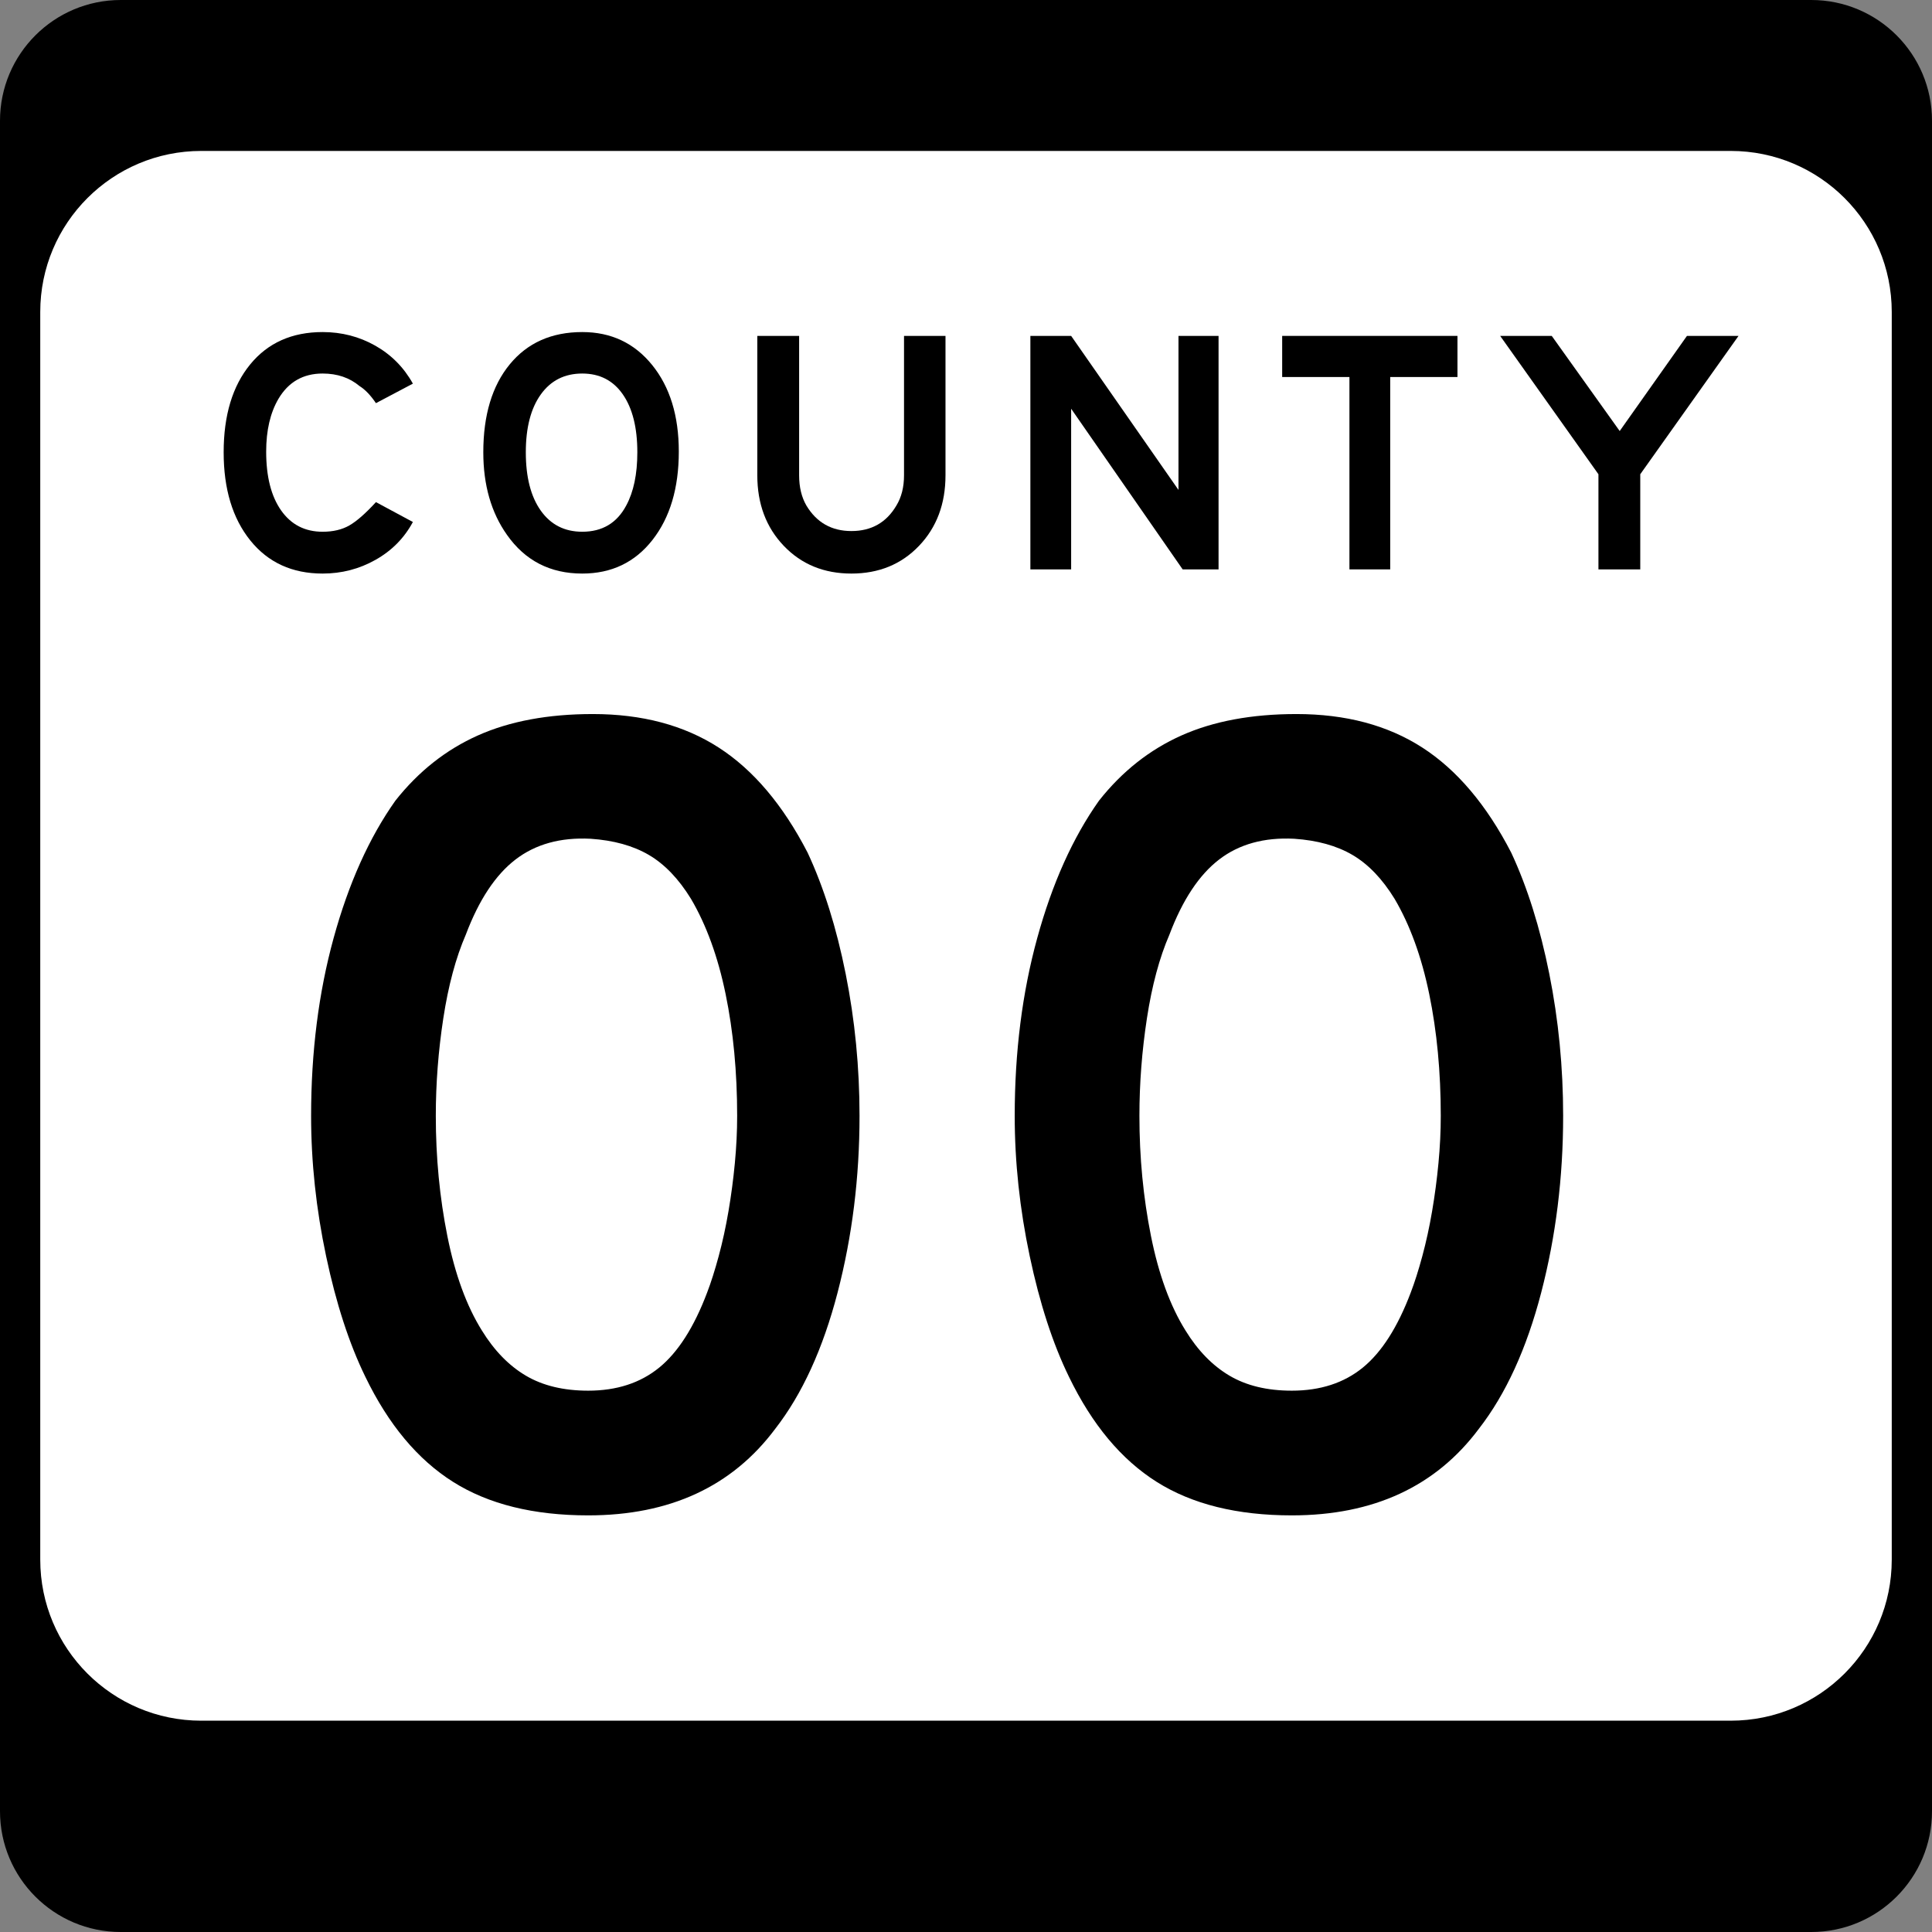
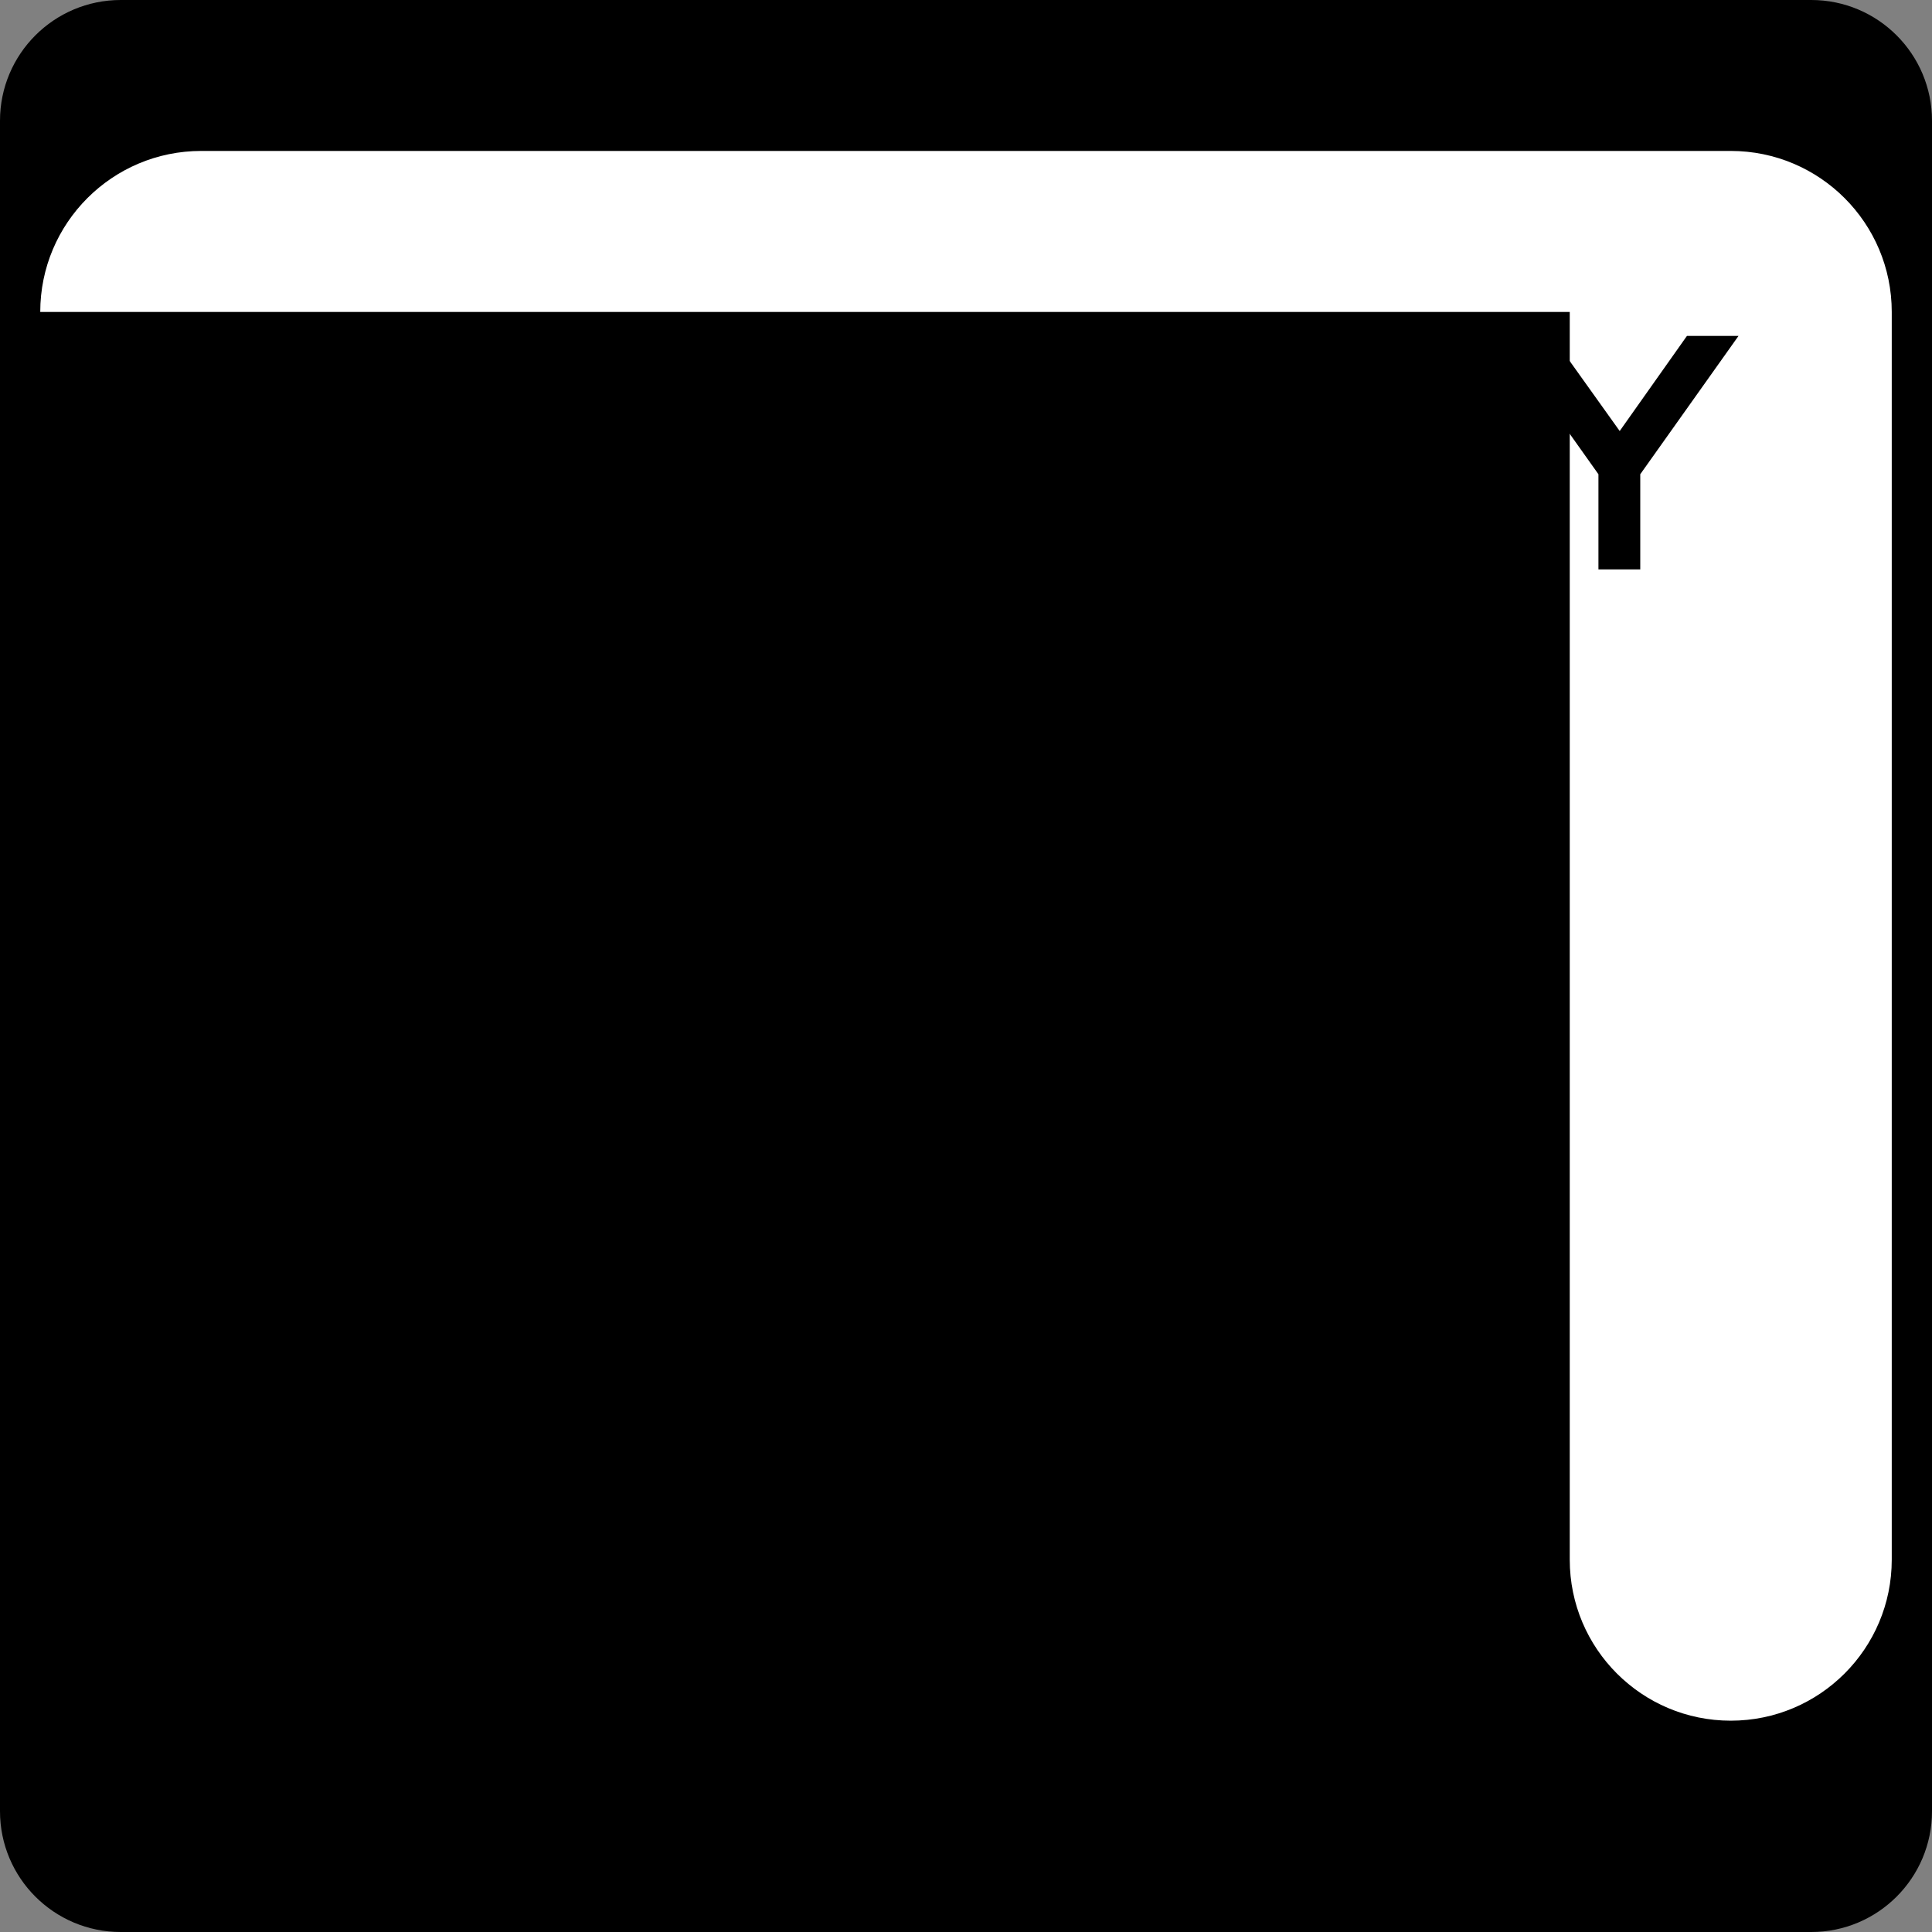
<svg xmlns="http://www.w3.org/2000/svg" xmlns:ns1="http://sodipodi.sourceforge.net/DTD/sodipodi-0.dtd" xmlns:ns2="http://www.inkscape.org/namespaces/inkscape" version="1.1" id="Layer_1" width="384" height="384" viewBox="0 0 384 384" overflow="visible" enable-background="new 0 0 384 384" xml:space="preserve" ns1:version="0.32" ns2:version="0.44.1" ns1:docname="WIS County OO.svg" ns1:docbase="C:\Documents and Settings\onsons\My Documents\Wikipedia\Wisconsin">
  <rect x="0" y="0" width="384" height="384" fill="#808080" stroke="none" />
  <defs id="defs32" />
  <ns1:namedview ns2:window-height="714" ns2:window-width="1280" ns2:pageshadow="2" ns2:pageopacity="0.0" guidetolerance="10.0" gridtolerance="10.0" objecttolerance="10.0" borderopacity="1.0" bordercolor="#666666" pagecolor="#ffffff" id="base" showguides="true" ns2:guide-bbox="true" ns2:zoom="0.49088542" ns2:cx="-33.625018" ns2:cy="166.33451" ns2:window-x="-4" ns2:window-y="-4" ns2:current-layer="Layer_1">
    <ns1:guide orientation="horizontal" position="239.363" id="guide1898" />
    <ns1:guide orientation="horizontal" position="85.56" id="guide1900" />
  </ns1:namedview>
  <g id="g3">
    <g id="g5">
      <path d="M0,24C0,10.745,10.745,0,24,0h336c13.255,0,24,10.745,24,24v336c0,13.255-10.745,24-24,24H24    c-13.255,0-24-10.745-24-24V24L0,24z" id="path7" />
-       <path d="M192,192" id="path9" />
    </g>
    <g id="g11">
-       <path fill="#FFFFFF" d="M8,62c0-17.673,14.327-32,32-32h304c17.674,0,32,14.327,32,32v248    c0,17.674-14.326,32-32,32H40c-17.673,0-32-14.326-32-32V62L8,62z" id="path13" />
+       <path fill="#FFFFFF" d="M8,62c0-17.673,14.327-32,32-32h304c17.674,0,32,14.327,32,32v248    c0,17.674-14.326,32-32,32c-17.673,0-32-14.326-32-32V62L8,62z" id="path13" />
      <path fill="#FFFFFF" d="M192,186" id="path15" />
    </g>
    <g id="g17">
      <path fill-rule="evenodd" clip-rule="evenodd" d="M82.064,103.749    c-1.709,3.186-4.179,5.691-7.411,7.515C71.421,113.088,67.911,114,64.125,114    c-6.049,0-10.84-2.193-14.373-6.58c-3.532-4.387-5.298-10.228-5.298-17.524    c0-7.342,1.754-13.16,5.264-17.455C53.228,68.147,58.03,66,64.125,66    c3.786,0,7.272,0.9,10.459,2.701c3.186,1.801,5.68,4.317,7.48,7.55    l-7.342,3.879c-1.062-1.57-2.147-2.701-3.255-3.394    c-1.985-1.662-4.433-2.494-7.342-2.494c-3.879,0-6.811,1.686-8.797,5.057    c-1.616,2.771-2.424,6.257-2.424,10.459c0,4.987,0.993,8.889,2.979,11.706    c1.985,2.816,4.733,4.225,8.242,4.225c2.078,0,3.844-0.416,5.299-1.247    c1.454-0.831,3.221-2.378,5.298-4.641L82.064,103.749z" id="path19" />
      <path fill-rule="evenodd" clip-rule="evenodd" d="M134.917,89.758c0,7.25-1.743,13.102-5.229,17.558    S121.549,114,115.731,114c-6.372,0-11.359-2.562-14.961-7.688    c-3.14-4.433-4.71-9.904-4.71-16.416c0-7.388,1.754-13.218,5.264-17.489    C104.833,68.136,109.636,66,115.731,66c5.726,0,10.355,2.182,13.888,6.545    S134.917,82.646,134.917,89.758z M126.675,89.896c0-4.895-0.958-8.727-2.875-11.498    s-4.606-4.156-8.069-4.156c-3.509,0-6.256,1.386-8.242,4.156    s-2.979,6.603-2.979,11.498c0,4.941,0.993,8.808,2.979,11.602    c1.986,2.793,4.733,4.19,8.242,4.19c3.971,0,6.88-1.731,8.728-5.195    C125.936,97.769,126.675,94.236,126.675,89.896z" id="path21" />
      <path fill-rule="evenodd" clip-rule="evenodd" d="M187.924,94.468c0,5.68-1.755,10.354-5.264,14.026    C179.15,112.165,174.671,114,169.223,114c-5.449,0-9.928-1.835-13.438-5.506    c-3.509-3.671-5.264-8.346-5.264-14.026V66.762h8.312v27.706    c0,2.354,0.484,4.363,1.454,6.026c2.032,3.371,5.01,5.056,8.936,5.056    c3.971,0,6.949-1.686,8.935-5.056c1.016-1.663,1.524-3.671,1.524-6.026V66.762    h8.243V94.468z" id="path23" />
-       <polygon fill-rule="evenodd" clip-rule="evenodd" points="242.197,113.169 235.062,113.169 212.898,81.238     212.898,113.169 204.795,113.169 204.795,66.762 212.898,66.762 234.231,97.376     234.231,66.762 242.197,66.762   " id="polygon25" />
-       <polygon fill-rule="evenodd" clip-rule="evenodd" points="289.682,74.935 276.314,74.935     276.314,113.169 268.211,113.169 268.211,74.935 254.842,74.935 254.842,66.762     289.682,66.762   " id="polygon27" />
      <polygon fill-rule="evenodd" clip-rule="evenodd" points="345.546,66.762 326.014,94.26     326.014,113.169 317.702,113.169 317.702,94.26 298.17,66.762 308.42,66.762     321.927,85.671 335.295,66.762   " id="polygon29" />
    </g>
  </g>
-   <path style="font-size:229.496px;font-style:normal;font-variant:normal;font-weight:normal;font-stretch:normal;text-align:center;line-height:125%;writing-mode:lr-tb;text-anchor:middle;fill:black;fill-opacity:1;stroke:none;stroke-width:1px;stroke-linecap:butt;stroke-linejoin:miter;stroke-opacity:1;font-family:Roadgeek 2005 Series D" d="M 170.838,221.785 C 170.838,234.028 169.385,245.733 166.479,256.902 C 163.572,268.07 159.441,277.098 154.086,283.985 C 145.518,295.457 133.126,301.193 116.91,301.193 C 106.045,301.193 97.095,298.975 90.058,294.539 C 83.022,290.104 77.209,283.142 72.619,273.654 C 69.407,267.076 66.806,259.082 64.817,249.674 C 62.828,240.266 61.834,230.97 61.834,221.785 C 61.834,209.09 63.325,197.311 66.309,186.448 C 69.292,175.586 73.385,166.482 78.586,159.138 C 83.176,153.325 88.646,149.002 94.996,146.17 C 101.346,143.339 108.956,141.923 117.828,141.923 C 127.619,141.923 135.957,144.142 142.841,148.58 C 149.726,153.018 155.617,159.978 160.515,169.461 C 163.727,176.348 166.251,184.381 168.086,193.561 C 169.921,202.74 170.838,212.148 170.838,221.785 L 170.838,221.785 z M 146.515,221.785 C 146.515,213.068 145.75,204.999 144.221,197.577 C 142.692,190.156 140.396,183.844 137.333,178.643 C 134.886,174.665 132.095,171.758 128.96,169.923 C 125.825,168.088 121.962,167.017 117.373,166.709 C 111.405,166.405 106.433,167.783 102.455,170.841 C 98.477,173.899 95.187,178.872 92.587,185.759 C 90.598,190.348 89.106,195.894 88.111,202.396 C 87.117,208.898 86.619,215.361 86.62,221.785 C 86.619,230.05 87.384,238.007 88.913,245.657 C 90.442,253.308 92.736,259.579 95.794,264.473 C 98.246,268.451 101.153,271.434 104.517,273.423 C 107.881,275.412 112.012,276.407 116.91,276.407 C 122.569,276.407 127.273,274.878 131.023,271.819 C 134.772,268.761 137.947,263.789 140.548,256.902 C 141.313,254.913 142.079,252.503 142.845,249.674 C 143.61,246.844 144.261,243.861 144.795,240.723 C 145.33,237.586 145.75,234.411 146.056,231.198 C 146.362,227.986 146.515,224.848 146.515,221.785 L 146.515,221.785 z M 310.687,221.785 C 310.687,234.028 309.234,245.733 306.328,256.902 C 303.421,268.07 299.29,277.098 293.935,283.985 C 285.367,295.457 272.975,301.193 256.759,301.193 C 245.894,301.193 236.944,298.975 229.907,294.539 C 222.871,290.104 217.058,283.142 212.468,273.654 C 209.256,267.076 206.655,259.082 204.666,249.674 C 202.677,240.266 201.683,230.97 201.683,221.785 C 201.683,209.09 203.174,197.311 206.158,186.448 C 209.141,175.586 213.234,166.482 218.435,159.138 C 223.025,153.325 228.495,149.002 234.845,146.17 C 241.195,143.339 248.805,141.923 257.677,141.923 C 267.468,141.923 275.806,144.142 282.69,148.58 C 289.575,153.018 295.466,159.978 300.364,169.461 C 303.576,176.348 306.1,184.381 307.935,193.561 C 309.77,202.74 310.687,212.148 310.687,221.785 L 310.687,221.785 z M 286.364,221.785 C 286.364,213.068 285.599,204.999 284.07,197.577 C 282.541,190.156 280.245,183.844 277.182,178.643 C 274.735,174.665 271.944,171.758 268.809,169.923 C 265.674,168.088 261.811,167.017 257.222,166.709 C 251.254,166.405 246.282,167.783 242.304,170.841 C 238.326,173.899 235.036,178.872 232.436,185.759 C 230.447,190.348 228.955,195.894 227.96,202.396 C 226.966,208.898 226.468,215.361 226.468,221.785 C 226.468,230.05 227.233,238.007 228.762,245.657 C 230.291,253.308 232.585,259.579 235.643,264.473 C 238.094,268.451 241.002,271.434 244.366,273.423 C 247.73,275.412 251.861,276.407 256.759,276.407 C 262.418,276.407 267.122,274.878 270.872,271.819 C 274.621,268.761 277.796,263.789 280.397,256.902 C 281.162,254.913 281.928,252.503 282.694,249.674 C 283.459,246.844 284.11,243.861 284.644,240.723 C 285.179,237.586 285.599,234.411 285.905,231.198 C 286.211,227.986 286.364,224.848 286.364,221.785 L 286.364,221.785 z " id="text1902" />
</svg>